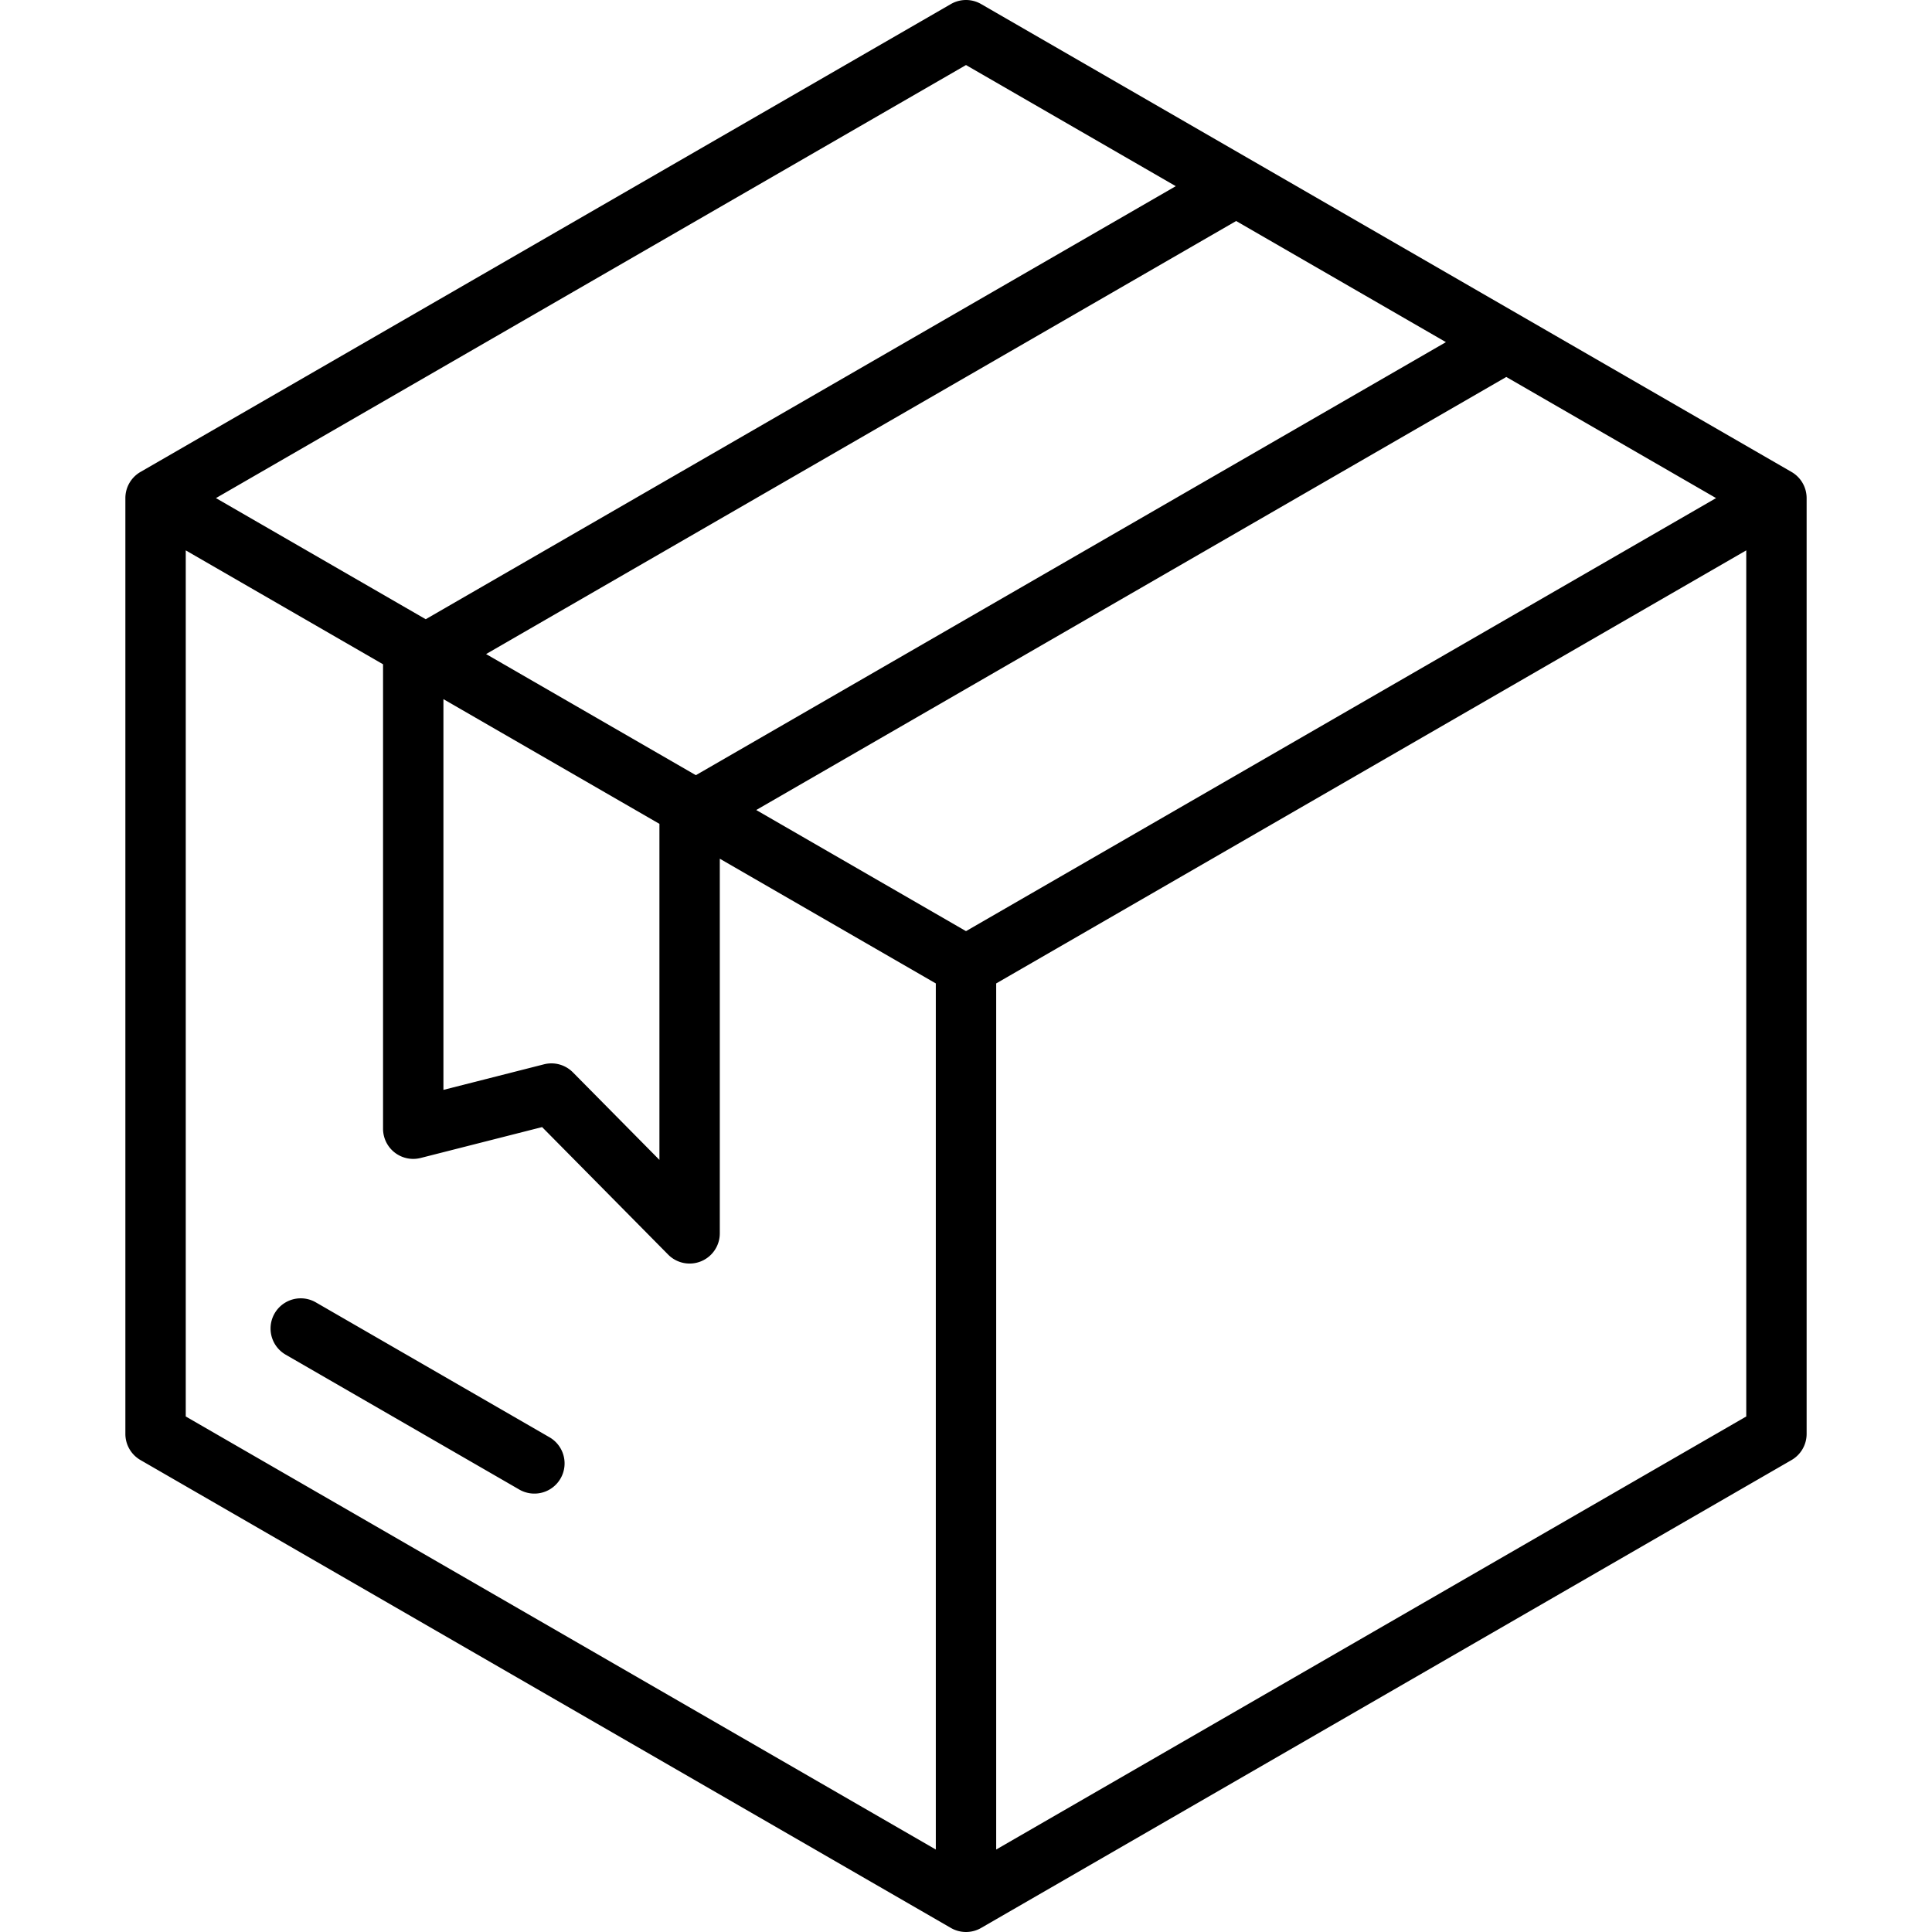
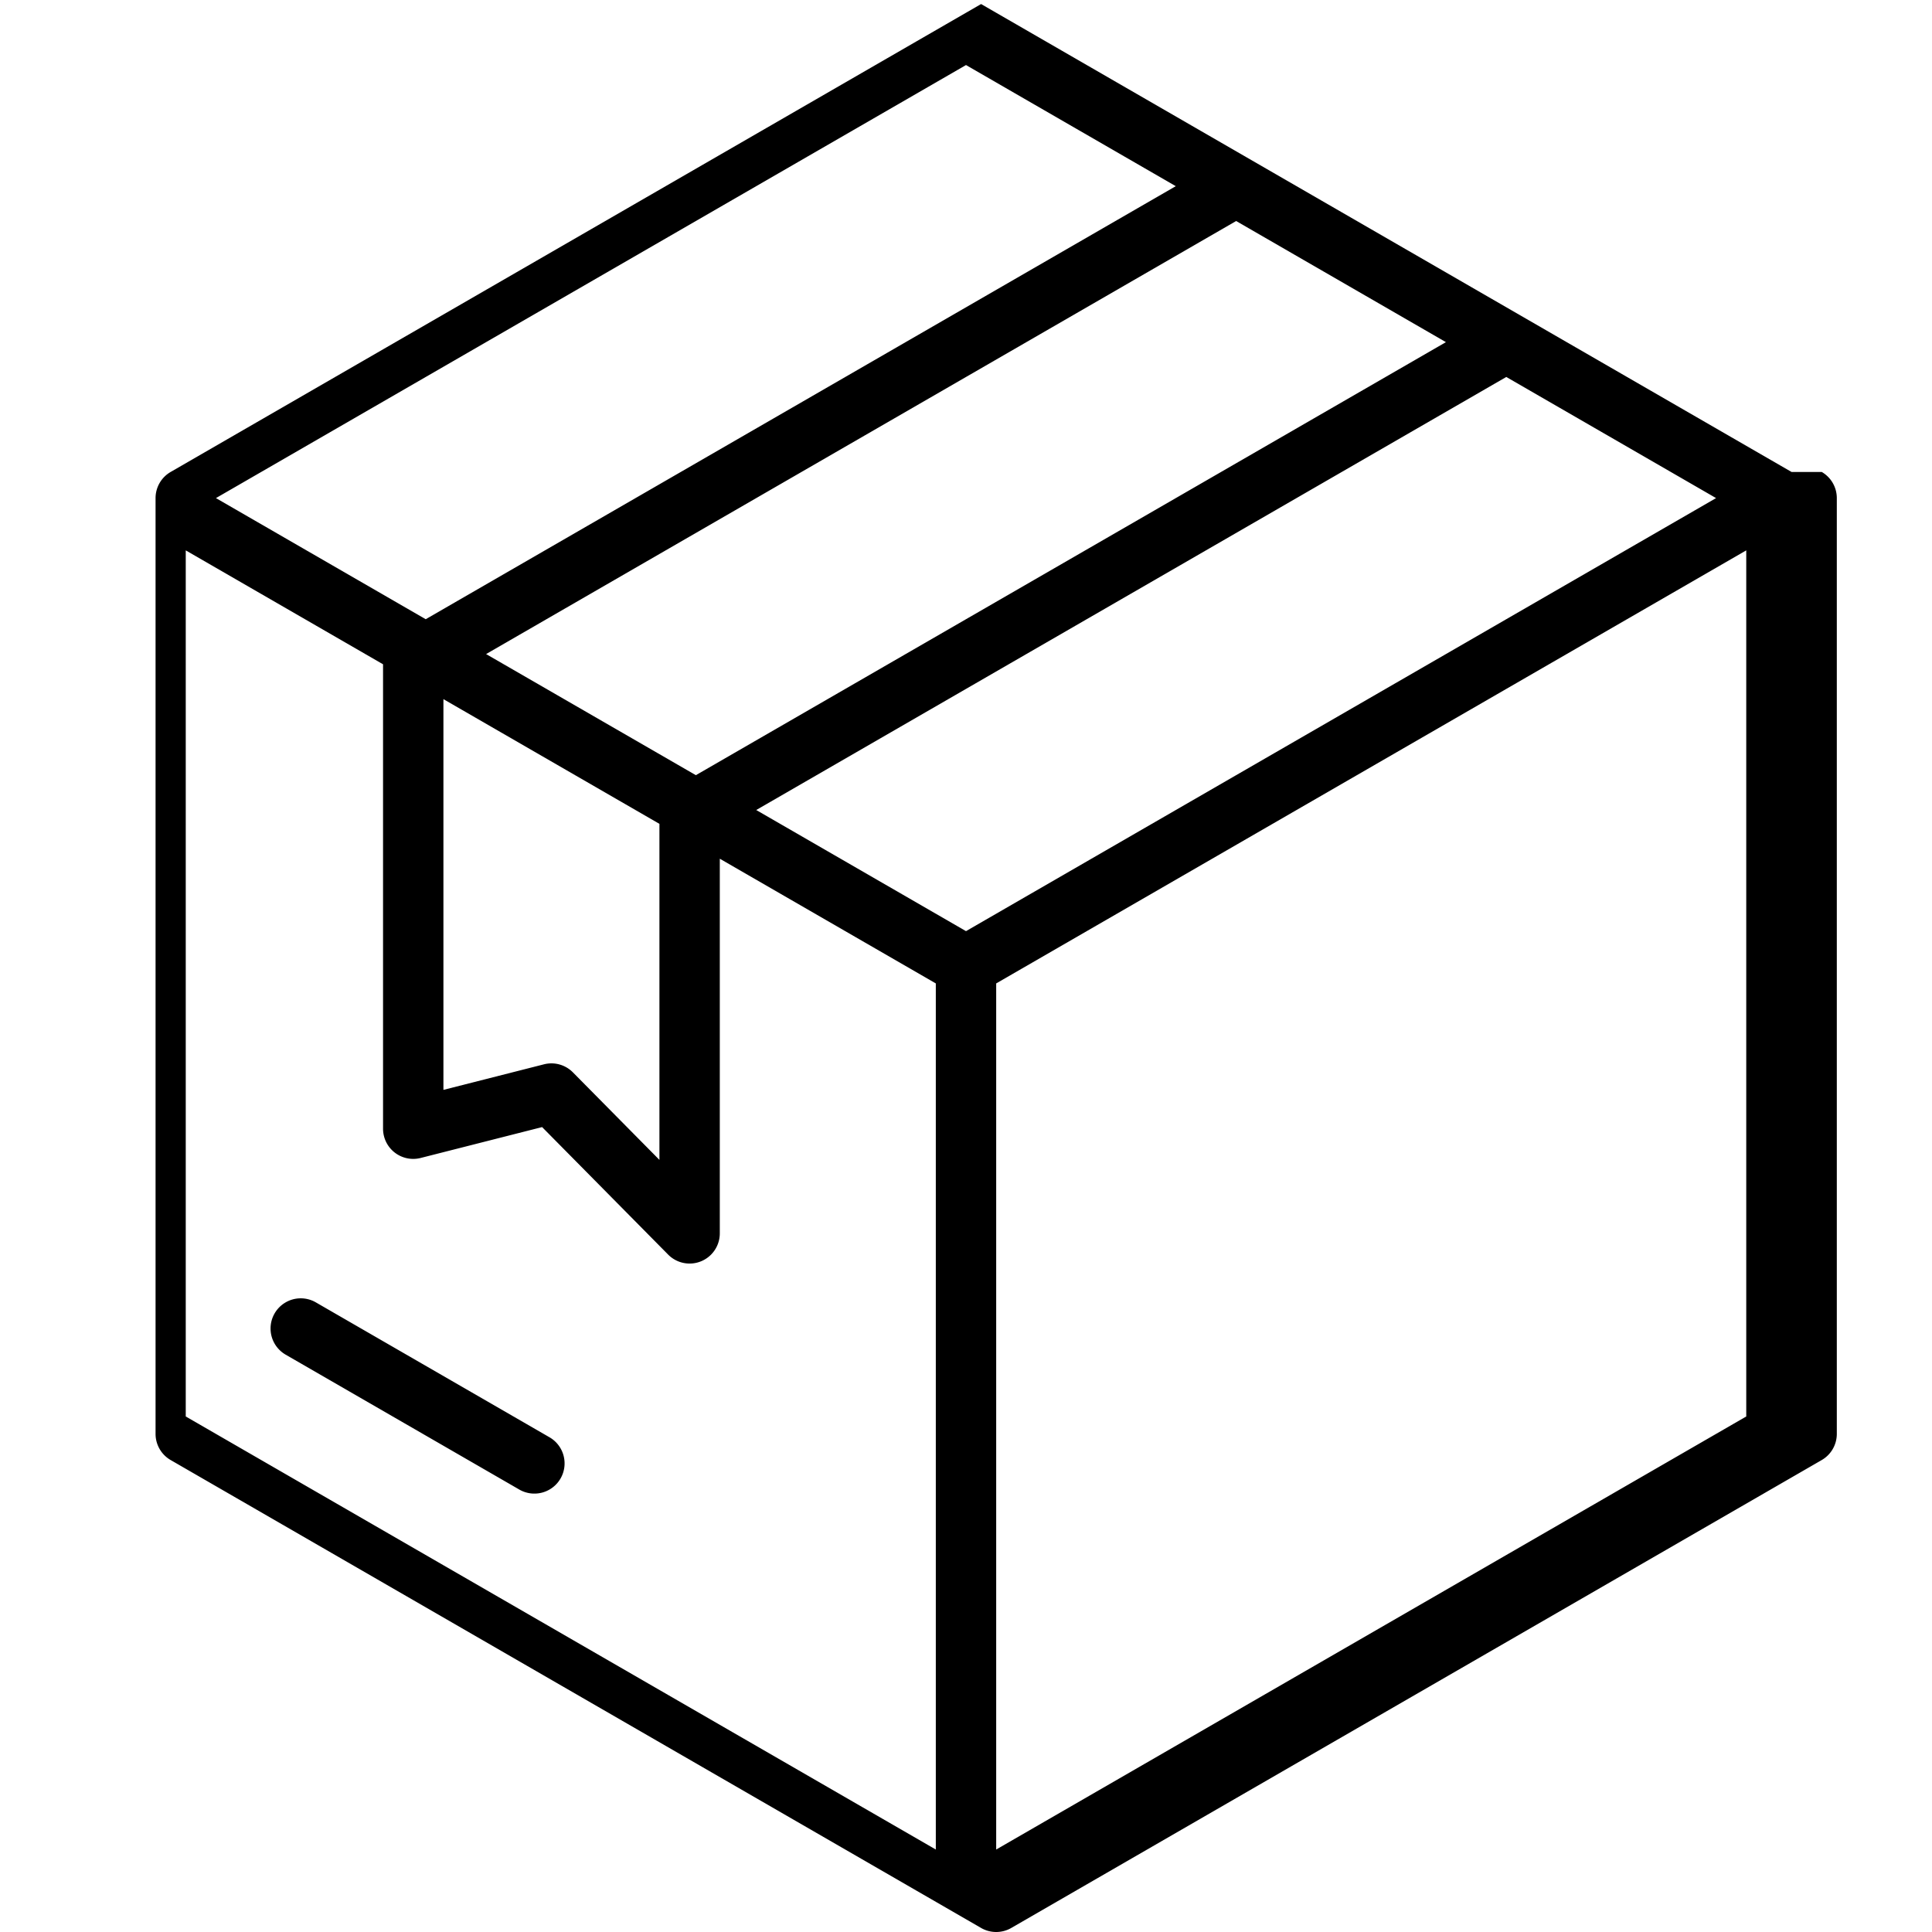
<svg xmlns="http://www.w3.org/2000/svg" id="Layer_1" viewBox="0 0 512 512" data-name="Layer 1">
-   <path d="m474.774 125.072-214.774-124a8 8 0 0 0 -8 0l-214.774 124a8 8 0 0 0 -4 6.928v248a8 8 0 0 0 4 6.928l214.774 124a8 8 0 0 0 8 0l214.774-124a8 8 0 0 0 4-6.928v-248a8 8 0 0 0 -4-6.928zm-218.774 121.691-55.591-32.1 198.774-114.763 55.591 32.1zm-138.489-61.483 57.244 33.05v89.053l-22.933-23.2a8 8 0 0 0 -7.661-2.129l-26.65 6.776zm11.307-11.946 198.774-114.763 55.591 32.1-198.774 114.759zm127.182-156.097 55.592 32.1-198.774 114.763-55.592-32.1zm-206.774 128.618 52.285 30.188v123.077a8 8 0 0 0 9.971 7.753l32.182-8.183 33.4 33.789a8 8 0 0 0 13.69-5.624v-99.287l57.246 33.05v229.526l-198.774-114.763zm214.774 344.289v-229.526l198.774-114.763v229.526zm-115.448-98.331a8 8 0 0 1 -10.927 2.938l-.948-.549-61.022-35.23a8 8 0 0 1 8-13.856l61.96 35.772a8 8 0 0 1 2.937 10.925z" />
+   <path d="m474.774 125.072-214.774-124l-214.774 124a8 8 0 0 0 -4 6.928v248a8 8 0 0 0 4 6.928l214.774 124a8 8 0 0 0 8 0l214.774-124a8 8 0 0 0 4-6.928v-248a8 8 0 0 0 -4-6.928zm-218.774 121.691-55.591-32.1 198.774-114.763 55.591 32.1zm-138.489-61.483 57.244 33.05v89.053l-22.933-23.2a8 8 0 0 0 -7.661-2.129l-26.65 6.776zm11.307-11.946 198.774-114.763 55.591 32.1-198.774 114.759zm127.182-156.097 55.592 32.1-198.774 114.763-55.592-32.1zm-206.774 128.618 52.285 30.188v123.077a8 8 0 0 0 9.971 7.753l32.182-8.183 33.4 33.789a8 8 0 0 0 13.69-5.624v-99.287l57.246 33.05v229.526l-198.774-114.763zm214.774 344.289v-229.526l198.774-114.763v229.526zm-115.448-98.331a8 8 0 0 1 -10.927 2.938l-.948-.549-61.022-35.23a8 8 0 0 1 8-13.856l61.96 35.772a8 8 0 0 1 2.937 10.925z" />
</svg>